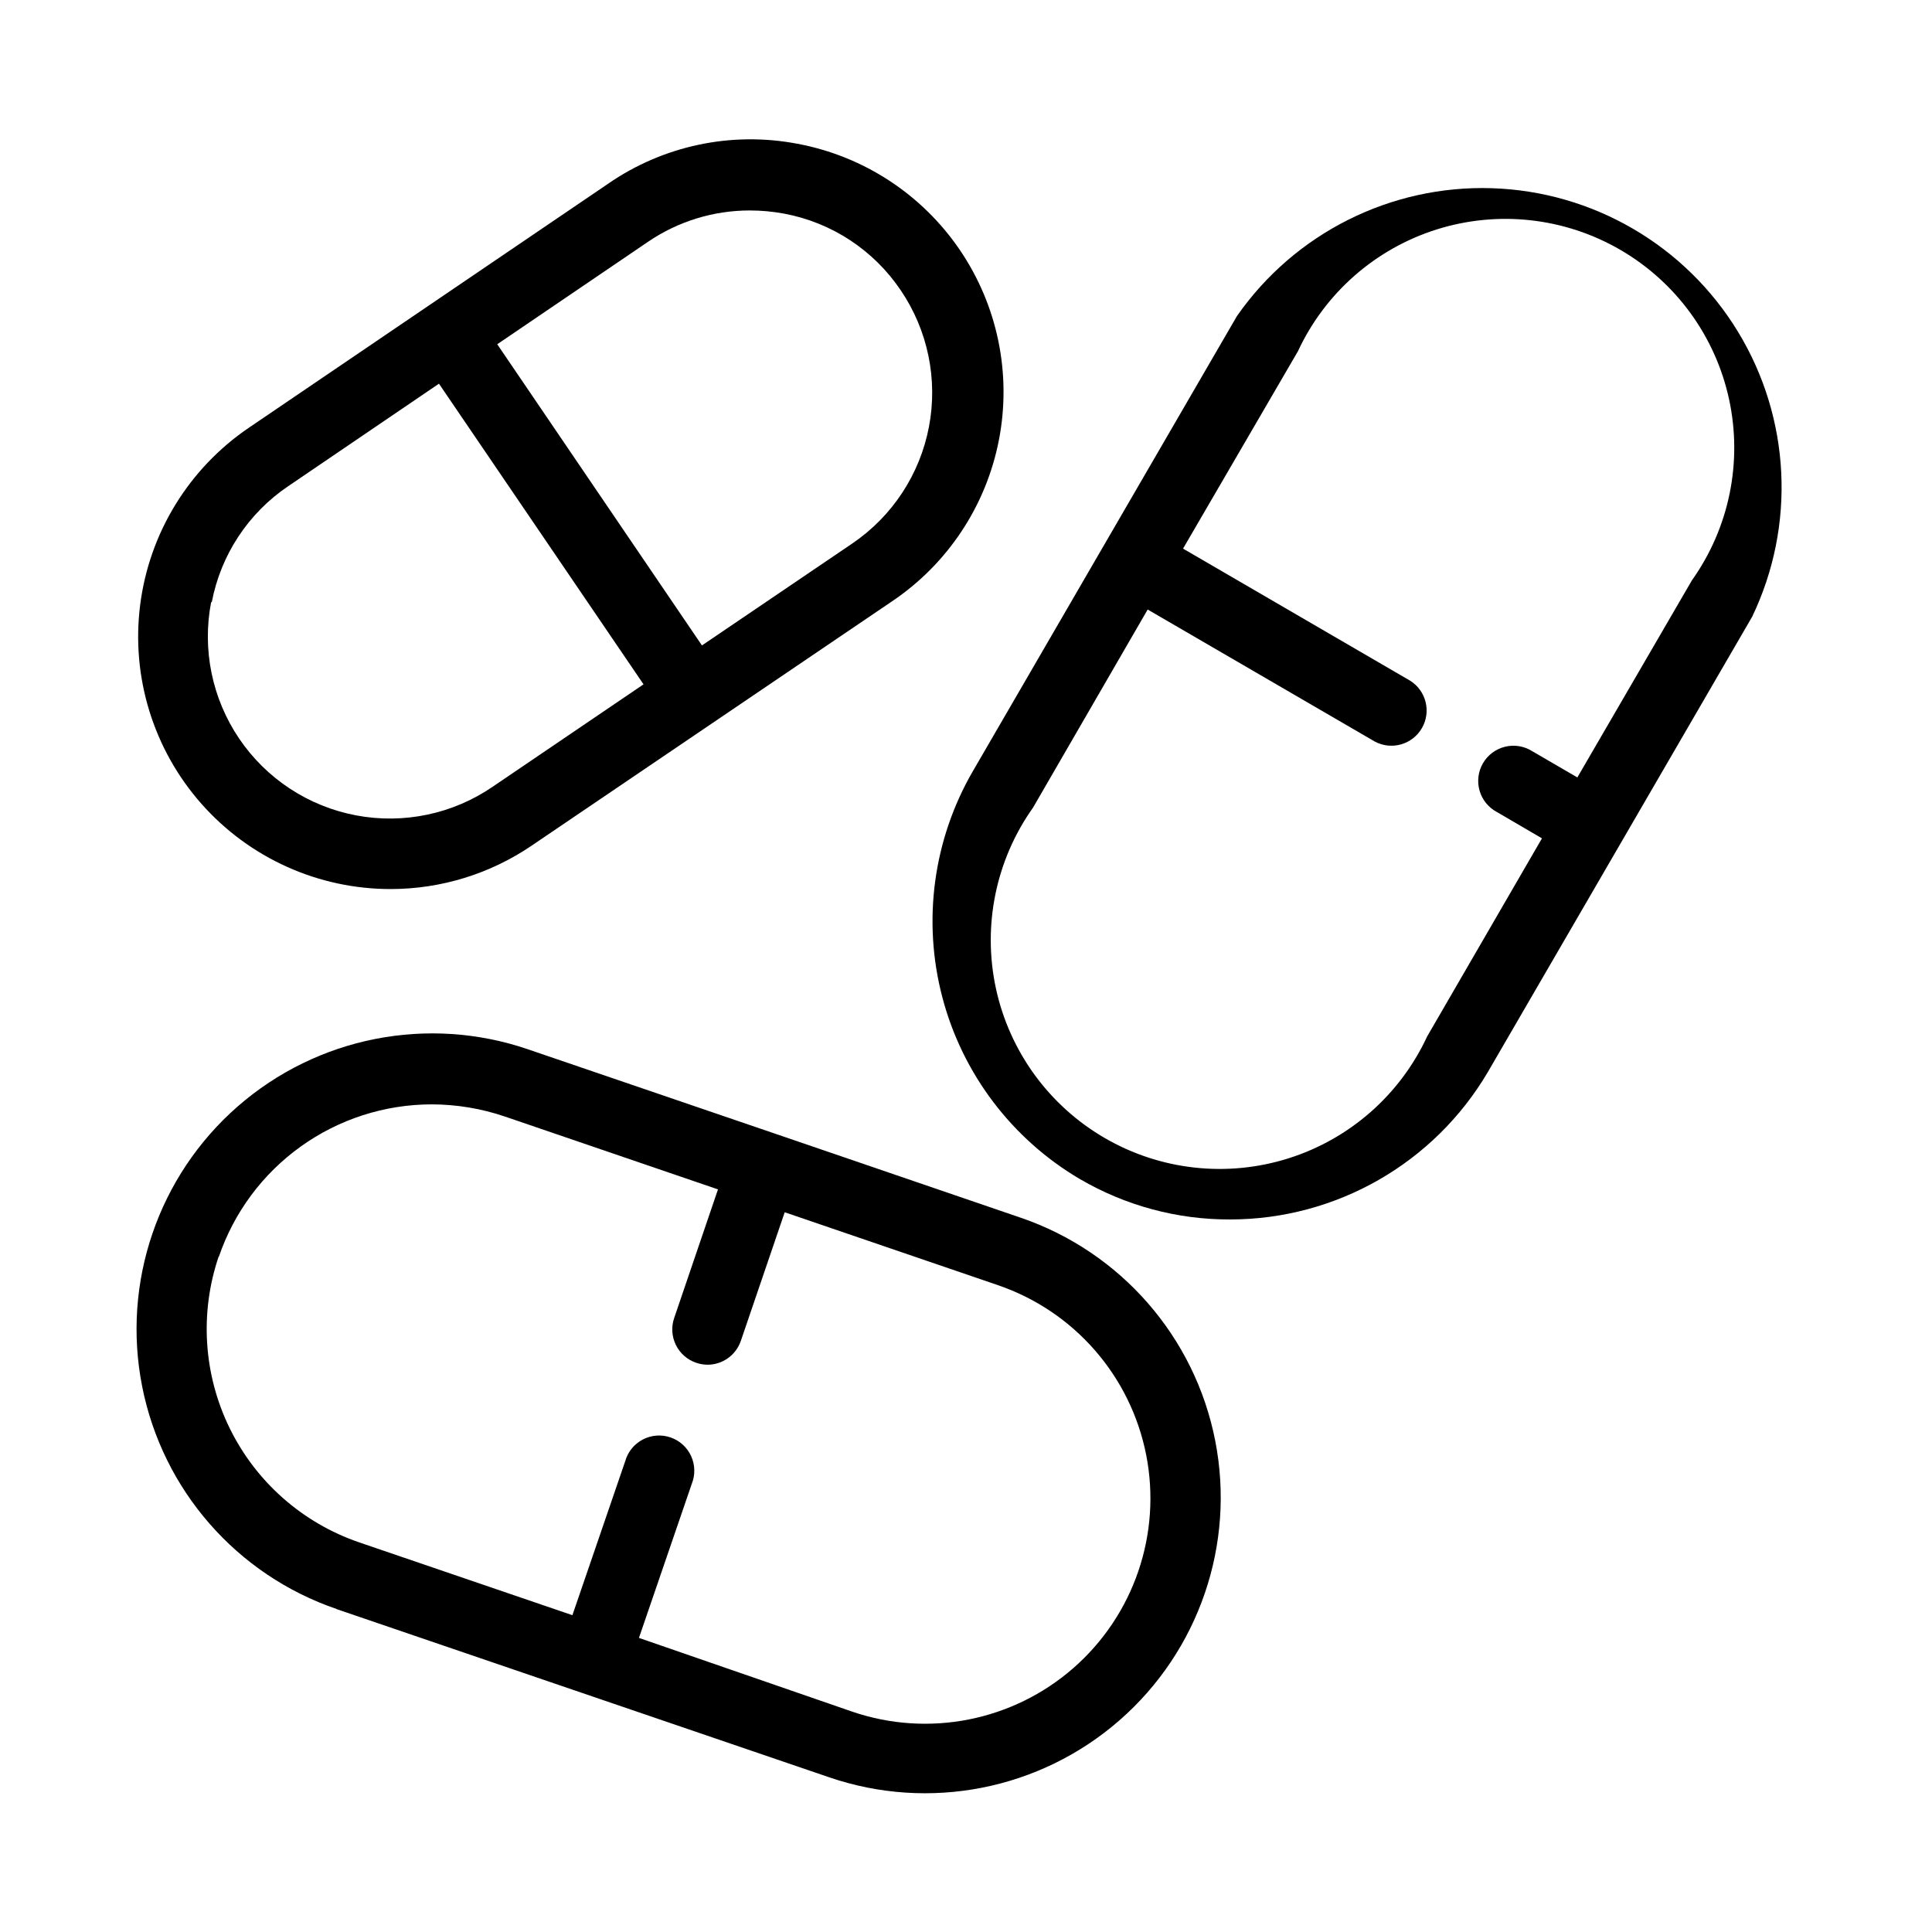
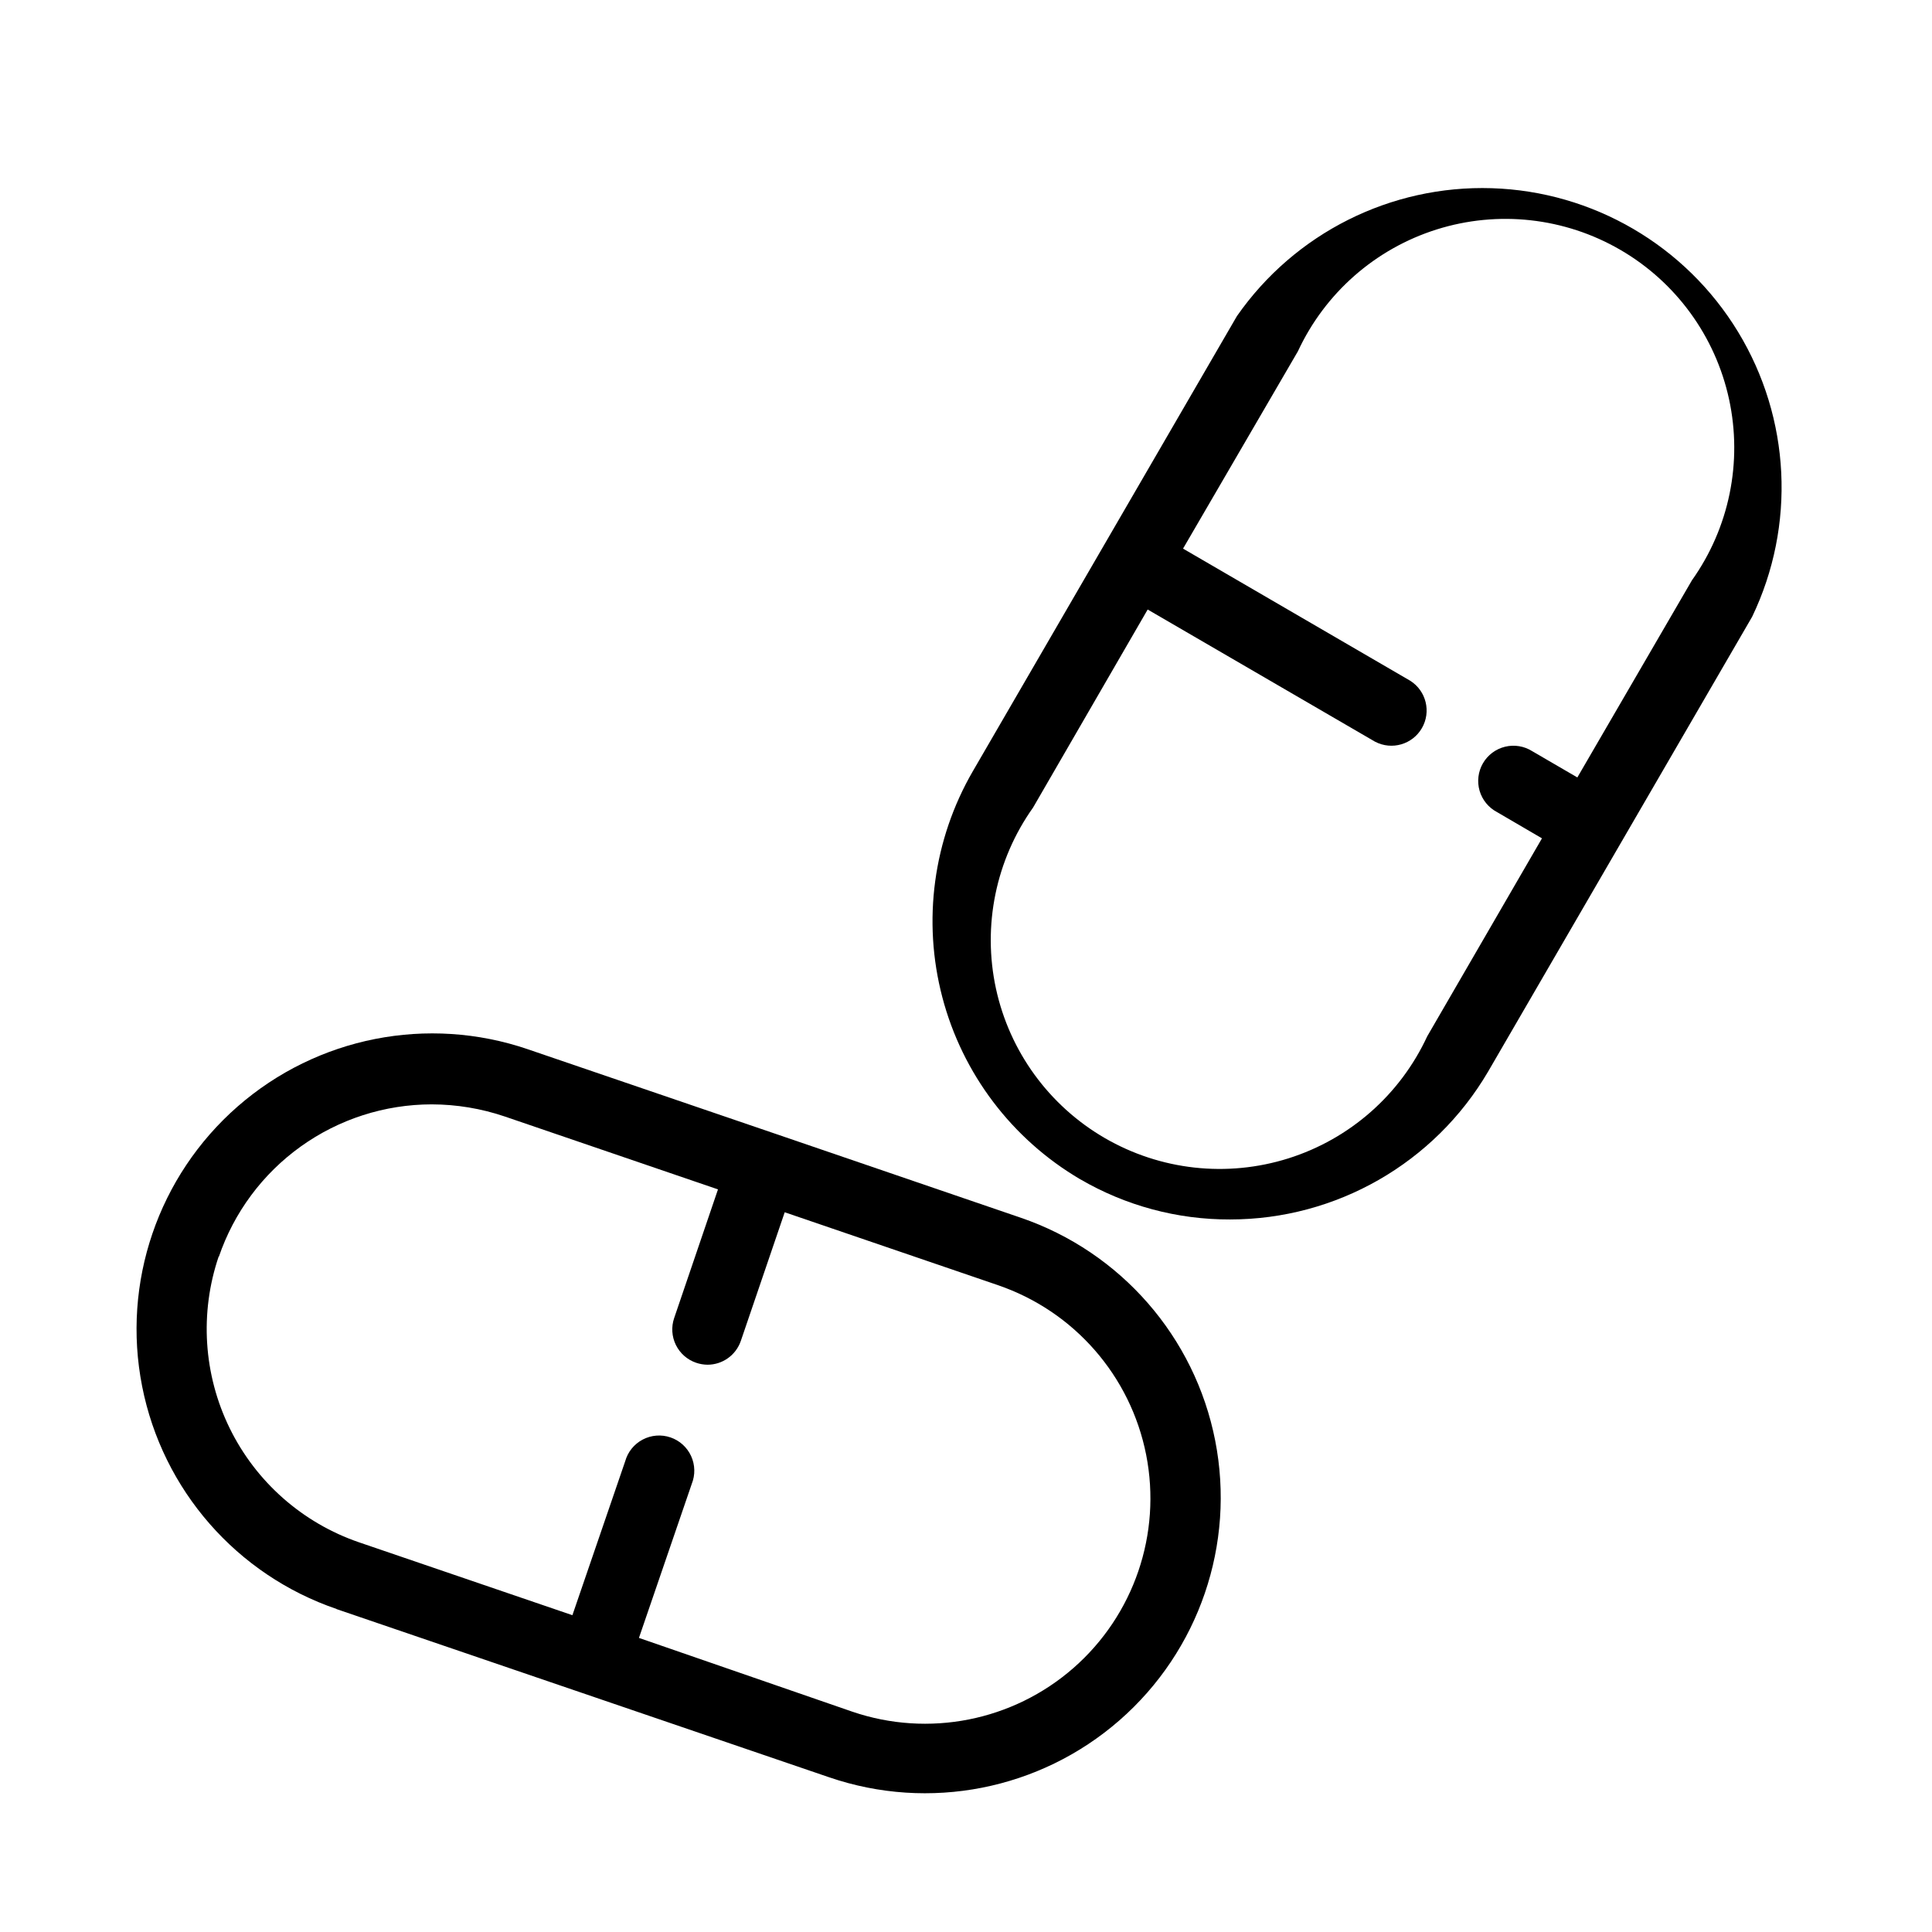
<svg xmlns="http://www.w3.org/2000/svg" fill="#000000" width="800px" height="800px" version="1.1" viewBox="144 144 512 512">
  <g>
-     <path d="m247.6 379.61c13.312-0.02 26.312-4.035 37.316-11.523l95.445-64.703c14.789-9.934 25-25.359 28.375-42.852 3.375-17.492-0.367-35.605-10.395-50.332-10.031-14.723-25.52-24.84-43.031-28.102-17.461-3.332-35.527 0.484-50.148 10.59l-95.258 64.699c-15.891 10.801-26.367 27.914-28.766 46.977-2.402 19.062 3.512 38.234 16.23 52.637 12.719 14.398 31.016 22.637 50.23 22.609zm-47.492-75.945c2.371-12.578 9.68-23.684 20.293-30.836l39.93-27.148 54.211 79.676-39.93 27.102-0.004 0.004c-10.586 7.262-23.629 10.004-36.242 7.621-12.617-2.383-23.762-9.695-30.969-20.32-7.203-10.625-9.879-23.684-7.426-36.285zm151.7-103.05c12.598 2.356 23.719 9.668 30.883 20.293 7.199 10.602 9.895 23.629 7.488 36.219-2.406 12.59-9.715 23.707-20.316 30.906l-39.84 27.012-54.25-79.816 39.887-27.102h-0.004c7.961-5.438 17.371-8.348 27.012-8.352 3.066 0 6.125 0.281 9.141 0.84z" />
    <path d="m233.14 570.41 130.62 44.598c26.488 9.066 55.805 3.312 76.902-15.098 21.098-18.406 30.77-46.672 25.375-74.148-5.391-27.473-25.035-49.984-51.523-59.051l-65.309-22.344-65.309-22.297v-0.004c-26.5-9.047-55.816-3.273-76.902 15.148-21.086 18.426-30.742 46.699-25.328 74.172 5.41 27.477 25.07 49.977 51.566 59.023zm-31.16-93.297h-0.004c4.012-11.789 11.609-22.027 21.734-29.281 10.121-7.25 22.258-11.156 34.711-11.164 6.586 0.016 13.125 1.102 19.359 3.219l56.492 19.312-11.613 34.102c-0.801 2.344-0.637 4.91 0.457 7.133 1.094 2.223 3.027 3.918 5.371 4.715 0.961 0.328 1.969 0.504 2.988 0.516 4.008 0.008 7.578-2.547 8.863-6.348l11.617-34.055 56.492 19.312-0.004 0.004c20.191 6.891 35.172 24.031 39.301 44.961 4.125 20.934-3.227 42.477-19.289 56.516-16.066 14.039-38.398 18.445-58.59 11.555l-56.539-19.547 13.996-40.816v-0.004c0.957-2.375 0.895-5.043-0.172-7.371-1.066-2.332-3.043-4.121-5.469-4.945-2.426-0.828-5.082-0.621-7.352 0.57-2.269 1.191-3.949 3.262-4.641 5.731l-13.996 40.816-56.539-19.312c-14.973-5.133-27.297-16-34.27-30.211-6.969-14.211-8.016-30.609-2.91-45.594z" />
    <path d="m430.23 456.49c12.059 7.039 25.781 10.73 39.746 10.68 28.133-0.004 54.156-14.918 68.387-39.184l69.973-120.54c11.598-24.172 10.199-52.566-3.723-75.48-13.918-22.914-38.473-37.242-65.273-38.09-26.797-0.844-52.207 11.906-67.543 33.895l-69.973 120.59-0.004 0.004c-10.504 18.121-13.414 39.664-8.09 59.922 5.32 20.262 18.445 37.59 36.5 48.211zm17.914-150.96 60.27 35.035v-0.004c4.43 2.32 9.902 0.73 12.402-3.598 2.504-4.328 1.148-9.859-3.07-12.543l-60.227-35.031 30.414-52.246h0.004c7.172-15.469 20.523-27.207 36.789-32.332 16.262-5.125 33.93-3.164 48.676 5.398 14.746 8.559 25.207 22.934 28.816 39.598 3.613 16.664 0.043 34.078-9.836 47.977l-30.367 52.246-11.941-6.949c-2.148-1.363-4.758-1.793-7.227-1.188-2.469 0.605-4.586 2.191-5.859 4.394-1.27 2.199-1.59 4.824-0.883 7.266 0.711 2.441 2.383 4.488 4.637 5.668l11.895 6.949-30.414 52.48c-7.172 15.473-20.527 27.207-36.789 32.332-16.262 5.125-33.934 3.164-48.676-5.398-14.746-8.559-25.207-22.934-28.82-39.598-3.609-16.664-0.039-34.078 9.84-47.977z" />
  </g>
</svg>